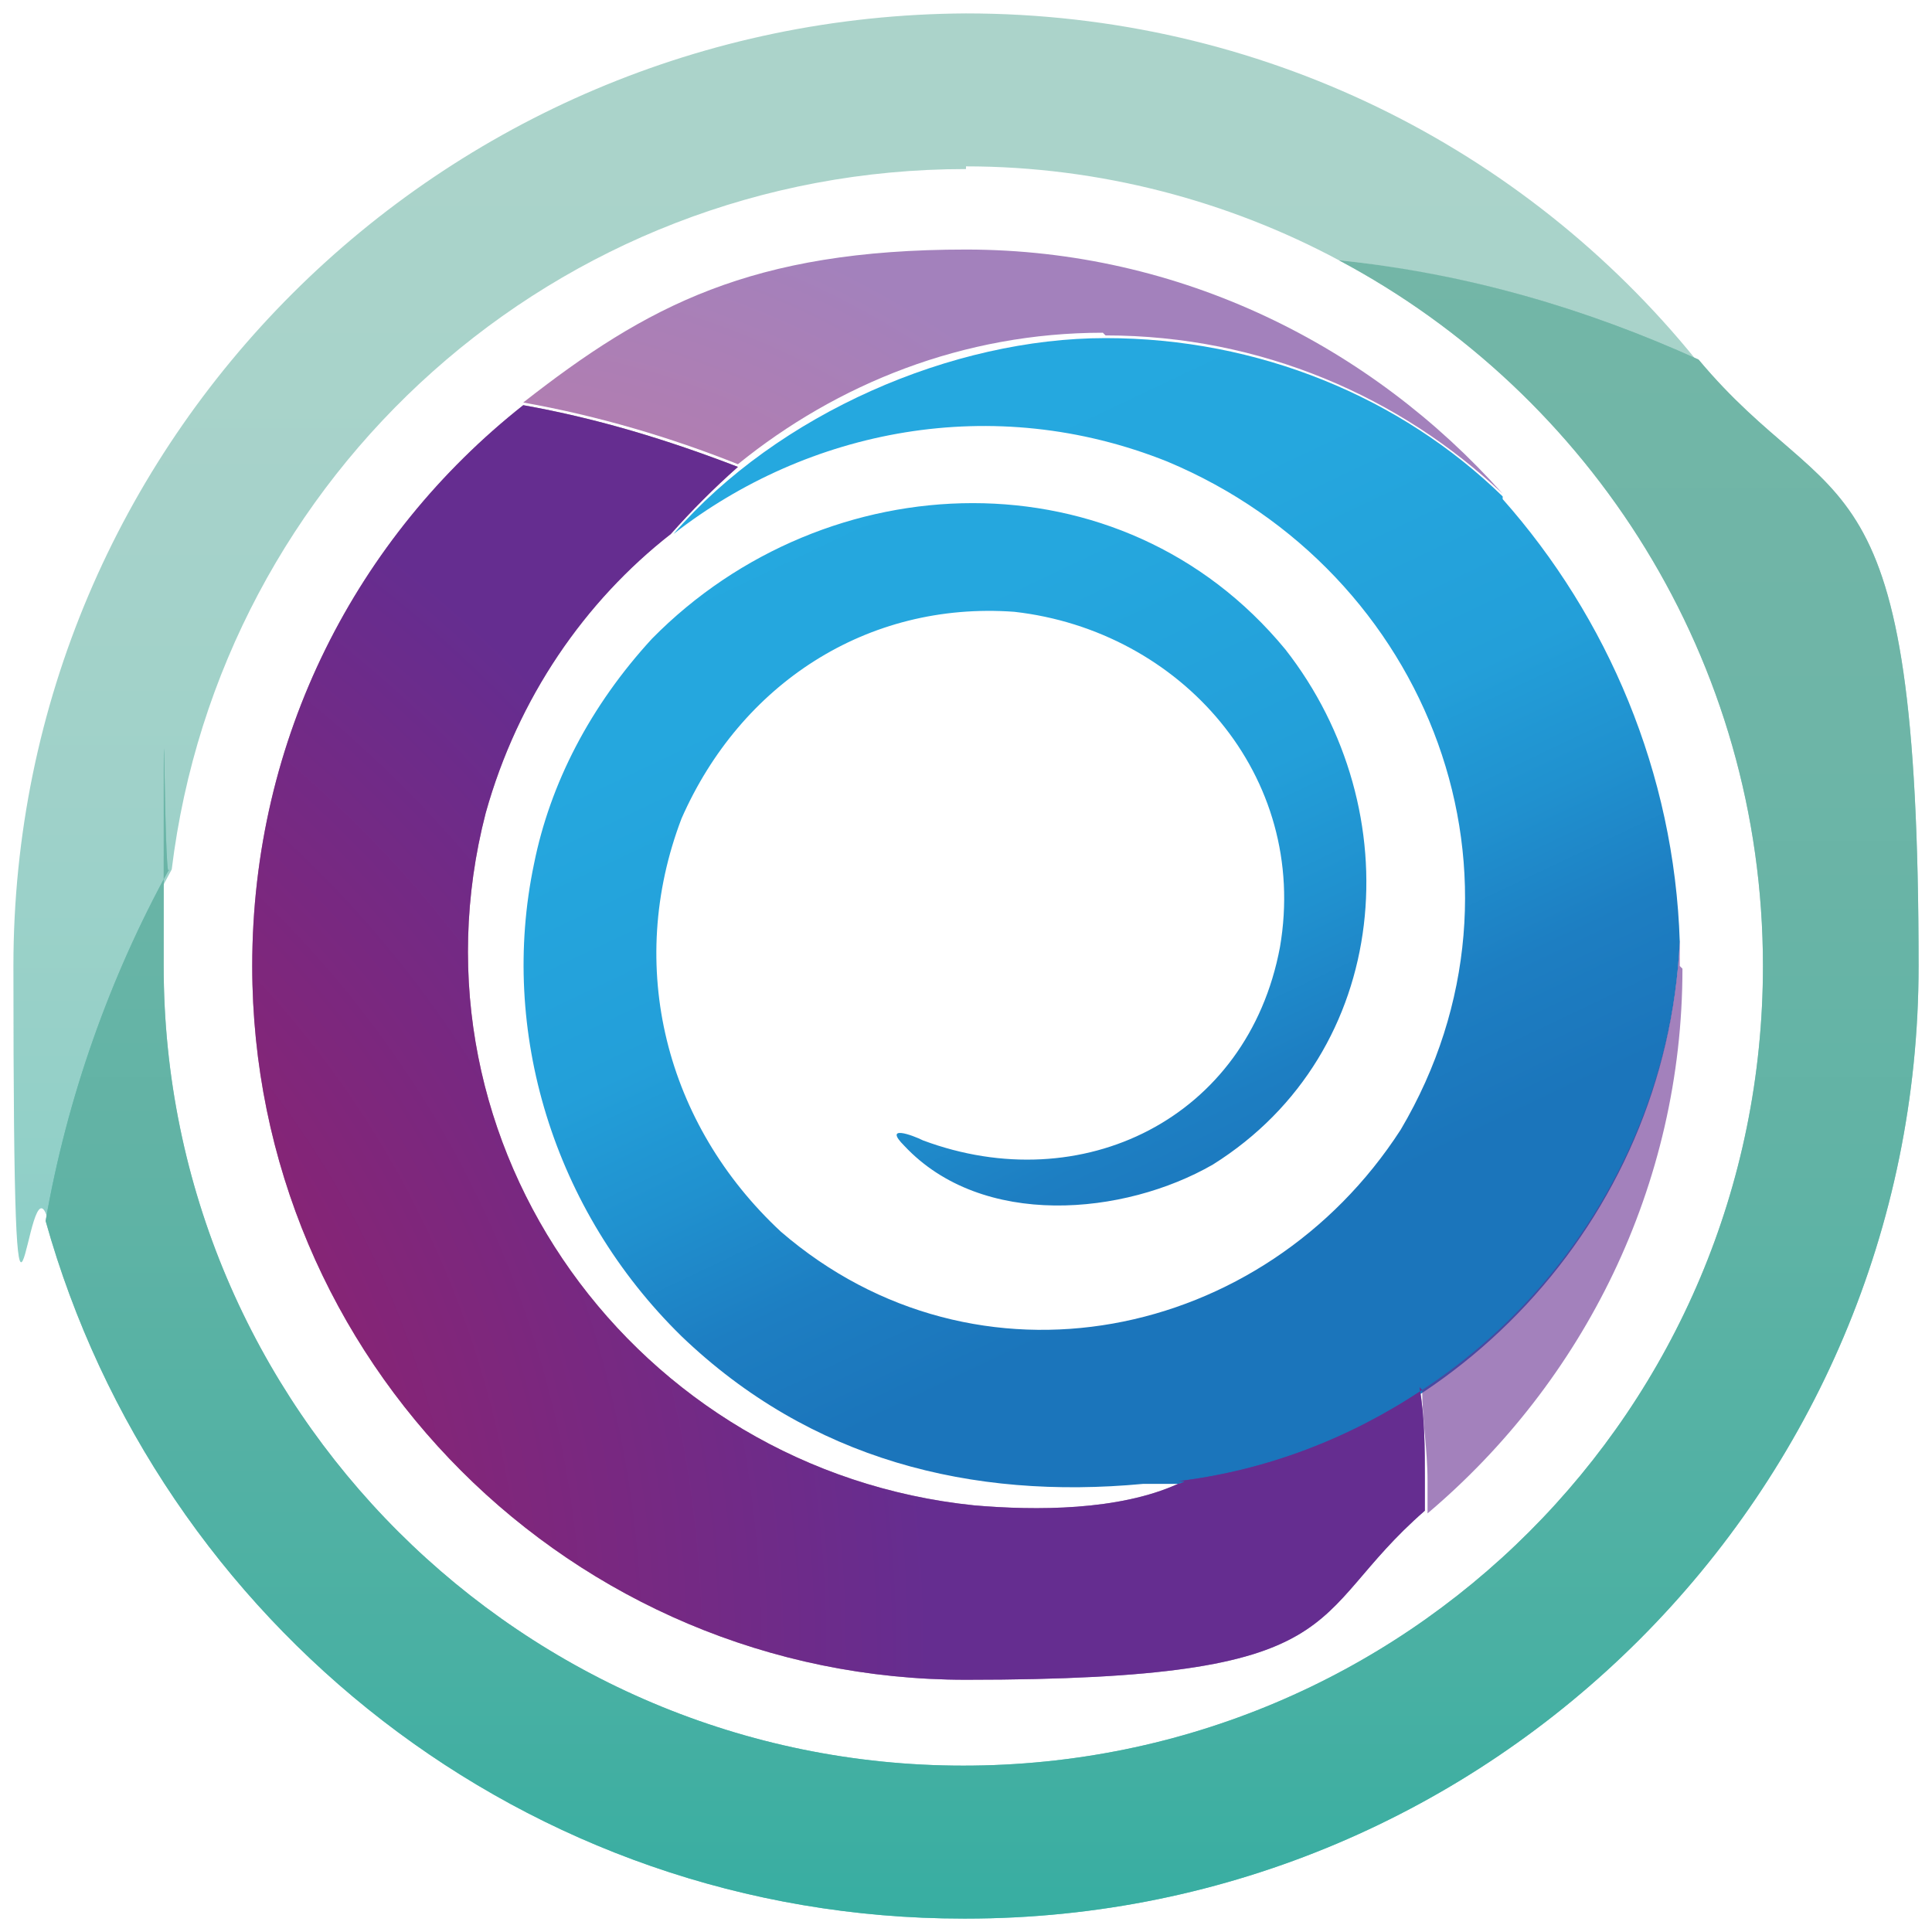
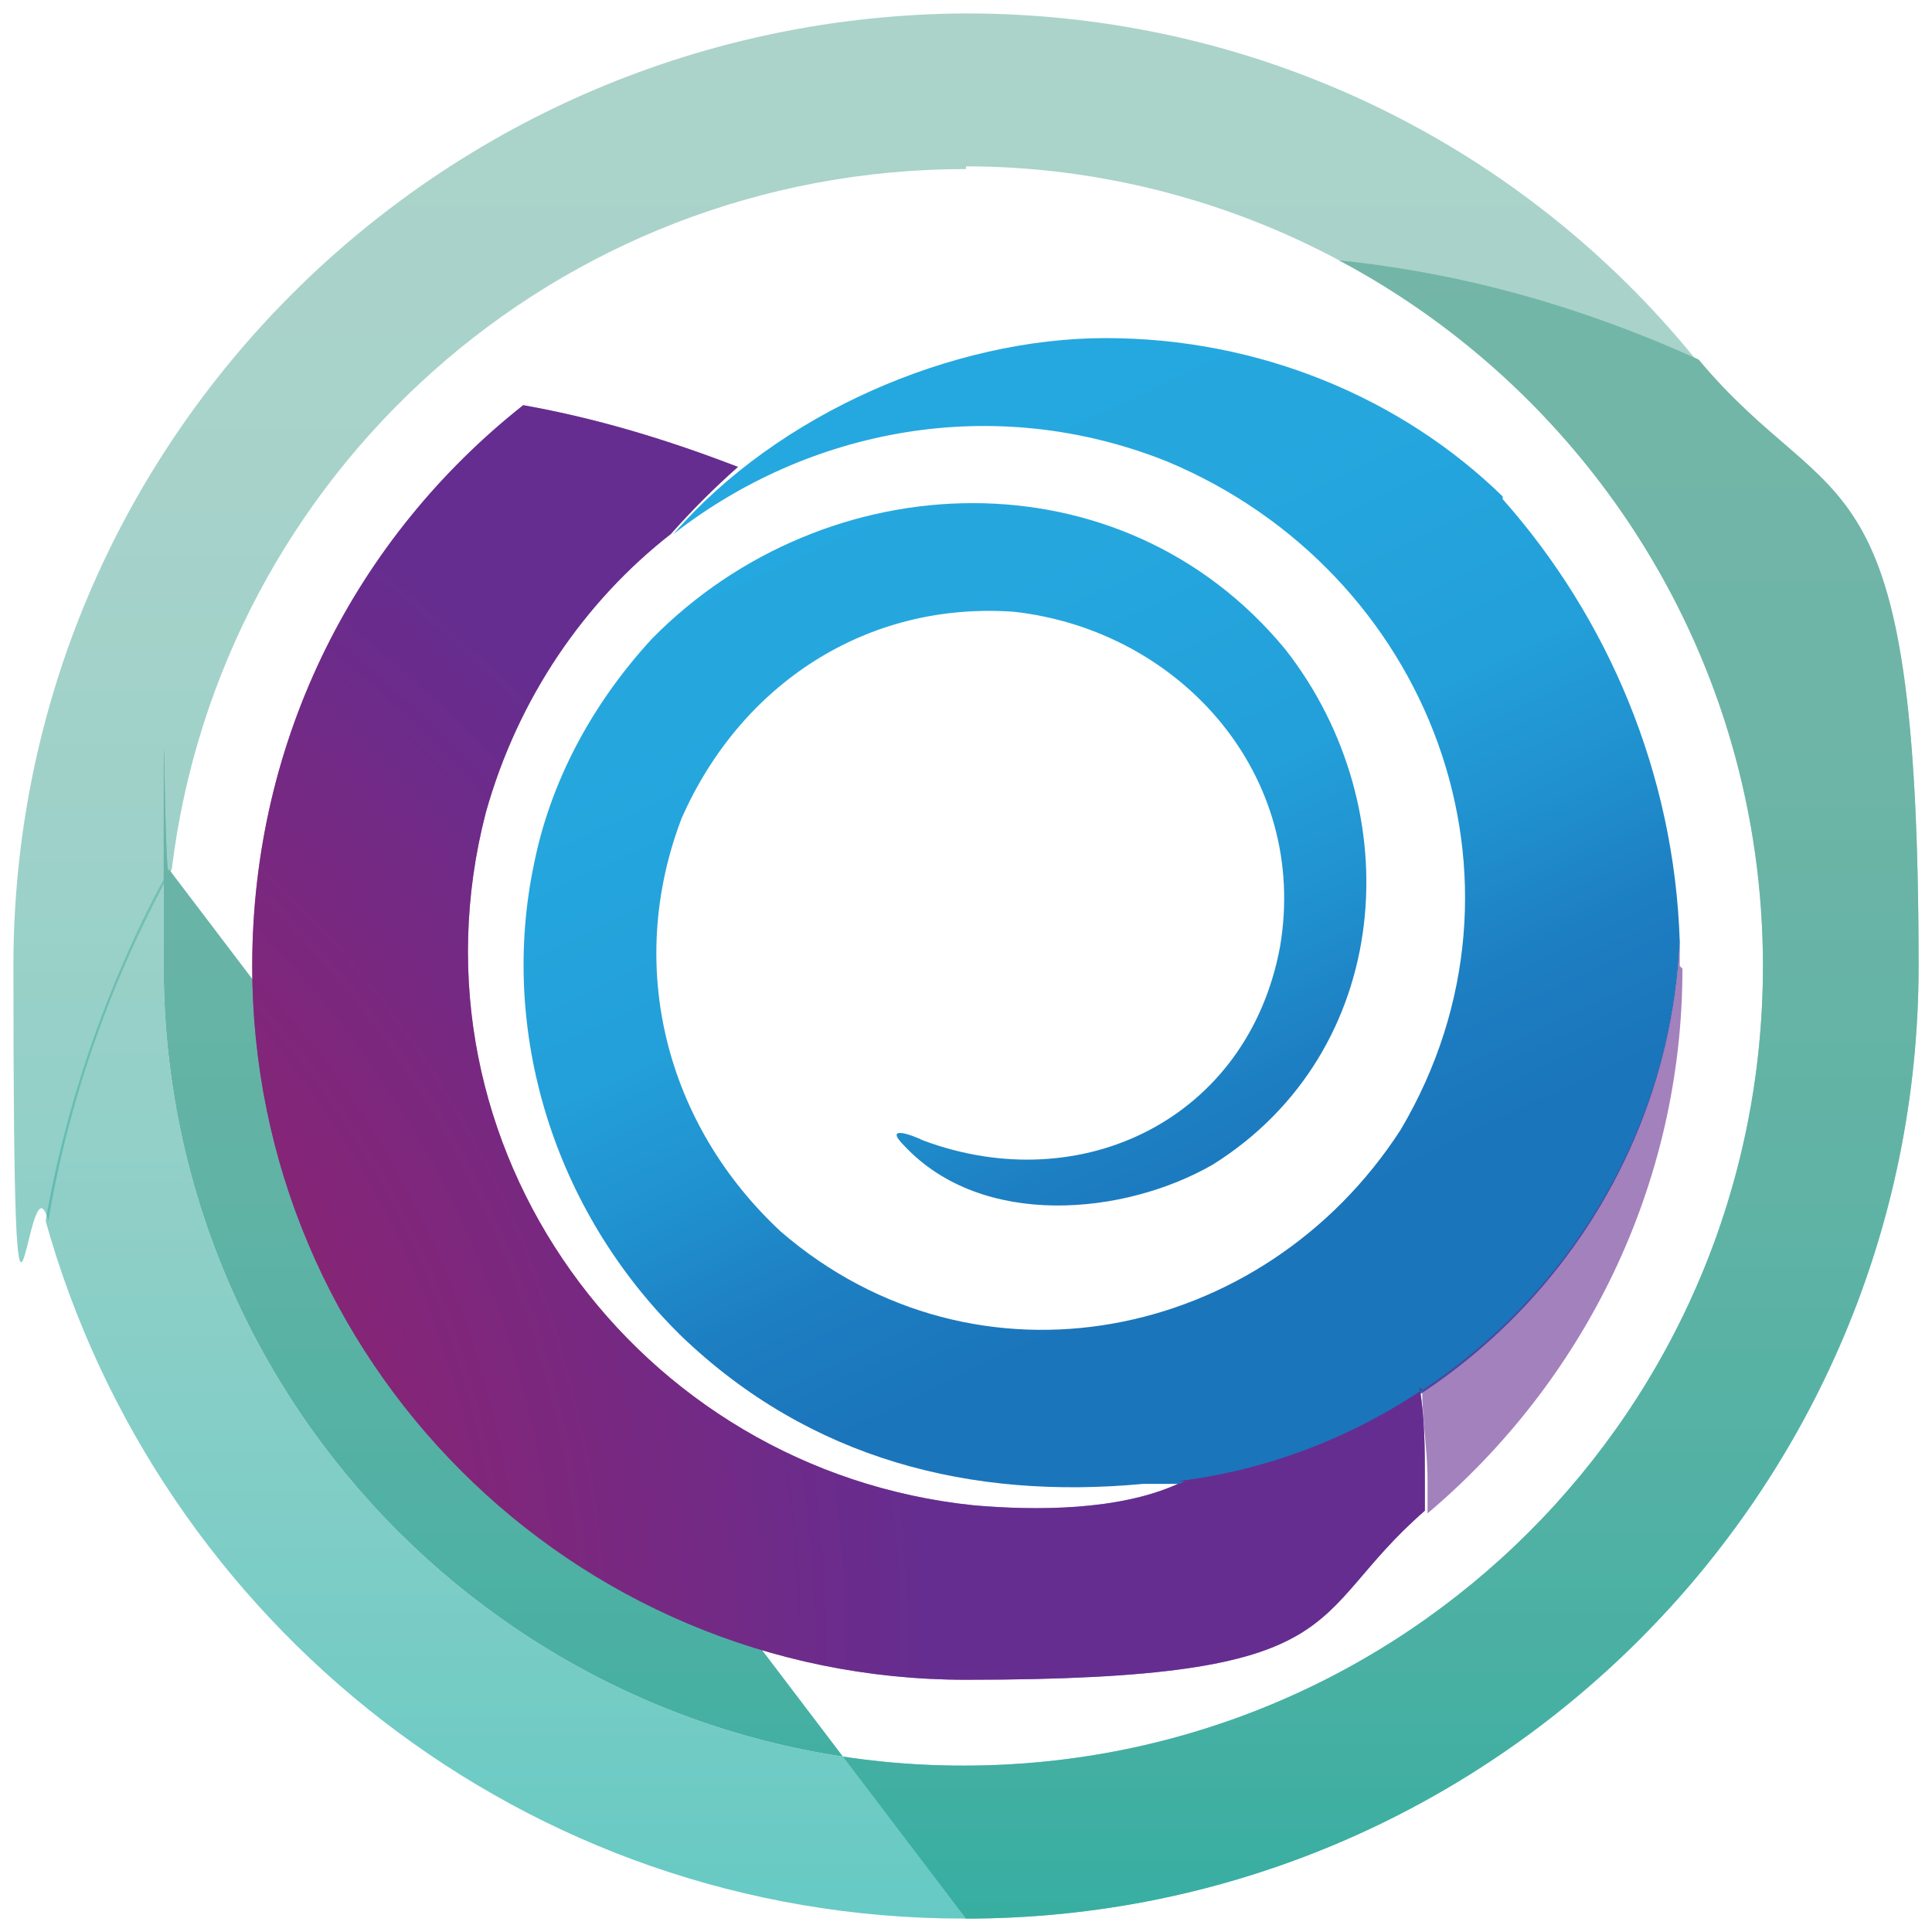
<svg xmlns="http://www.w3.org/2000/svg" id="Layer_1" data-name="Layer 1" version="1.1" viewBox="0 0 72 72">
  <defs>
    <style>
      .cls-1 {
        fill: none;
      }

      .cls-1, .cls-2, .cls-3, .cls-4, .cls-5, .cls-6, .cls-7, .cls-8, .cls-9 {
        stroke-width: 0px;
      }

      .cls-2 {
        fill: url(#radial-gradient);
      }

      .cls-2, .cls-4, .cls-5, .cls-7, .cls-8 {
        isolation: isolate;
        opacity: .6;
      }

      .cls-3 {
        fill: url(#linear-gradient);
      }

      .cls-4 {
        fill: url(#linear-gradient-2);
      }

      .cls-5 {
        fill: url(#linear-gradient-3);
      }

      .cls-6 {
        fill: url(#radial-gradient-4);
      }

      .cls-7 {
        fill: url(#radial-gradient-2);
      }

      .cls-8 {
        fill: url(#radial-gradient-3);
      }

      .cls-9 {
        fill: url(#linear-gradient-4);
      }
    </style>
    <linearGradient id="linear-gradient" x1="51" y1="18" x2="28.3" y2="65.7" gradientTransform="translate(0 74) scale(1 -1)" gradientUnits="userSpaceOnUse">
      <stop offset=".2" stop-color="#1b75bb" />
      <stop offset=".3" stop-color="#1d7ec2" />
      <stop offset=".4" stop-color="#2091cf" />
      <stop offset=".5" stop-color="#239fd9" />
      <stop offset=".7" stop-color="#25a7de" />
      <stop offset="1" stop-color="#25a9e0" />
    </linearGradient>
    <linearGradient id="linear-gradient-2" x1="31.9" y1="2.5" x2="31.9" y2="73.4" gradientTransform="translate(0 74) scale(1 -1)" gradientUnits="userSpaceOnUse">
      <stop offset="0" stop-color="#00a69c" />
      <stop offset=".2" stop-color="#28aca0" />
      <stop offset=".4" stop-color="#49b0a3" />
      <stop offset=".6" stop-color="#60b3a5" />
      <stop offset=".8" stop-color="#6eb5a7" />
      <stop offset="1" stop-color="#73b6a7" />
    </linearGradient>
    <linearGradient id="linear-gradient-3" x1="36.6" y1="2.5" x2="36.6" y2="73.5" gradientTransform="translate(0 74) scale(1 -1)" gradientUnits="userSpaceOnUse">
      <stop offset="0" stop-color="#00a69c" />
      <stop offset=".2" stop-color="#28aca0" />
      <stop offset=".4" stop-color="#49b0a3" />
      <stop offset=".6" stop-color="#60b3a5" />
      <stop offset=".8" stop-color="#6eb5a7" />
      <stop offset="1" stop-color="#73b6a7" />
    </linearGradient>
    <linearGradient id="linear-gradient-4" x1="36.6" y1="-23.2" x2="36.6" y2="64.6" gradientTransform="translate(0 74) scale(1 -1)" gradientUnits="userSpaceOnUse">
      <stop offset="0" stop-color="#00a69c" />
      <stop offset=".2" stop-color="#28aca0" />
      <stop offset=".4" stop-color="#49b0a3" />
      <stop offset=".6" stop-color="#60b3a5" />
      <stop offset=".8" stop-color="#6eb5a7" />
      <stop offset="1" stop-color="#73b6a7" />
    </linearGradient>
    <radialGradient id="radial-gradient" cx="16.6" cy="33.8" fx="16.6" fy="33.8" r="34" gradientTransform="translate(0 74) scale(1 -1)" gradientUnits="userSpaceOnUse">
      <stop offset="0" stop-color="#9e1f63" />
      <stop offset=".2" stop-color="#982067" />
      <stop offset=".6" stop-color="#882474" />
      <stop offset=".9" stop-color="#6e2b89" />
      <stop offset="1" stop-color="#652d90" />
    </radialGradient>
    <radialGradient id="radial-gradient-2" cx="16.6" cy="33.8" fx="16.6" fy="33.8" r="34" gradientTransform="translate(0 74) scale(1 -1)" gradientUnits="userSpaceOnUse">
      <stop offset="0" stop-color="#9e1f63" />
      <stop offset=".2" stop-color="#982067" />
      <stop offset=".6" stop-color="#882474" />
      <stop offset=".9" stop-color="#6e2b89" />
      <stop offset="1" stop-color="#652d90" />
    </radialGradient>
    <radialGradient id="radial-gradient-3" cx="16.6" cy="33.8" fx="16.6" fy="33.8" r="34" gradientTransform="translate(0 74) scale(1 -1)" gradientUnits="userSpaceOnUse">
      <stop offset="0" stop-color="#9e1f63" />
      <stop offset=".2" stop-color="#982067" />
      <stop offset=".6" stop-color="#882474" />
      <stop offset=".9" stop-color="#6e2b89" />
      <stop offset="1" stop-color="#652d90" />
    </radialGradient>
    <radialGradient id="radial-gradient-4" cx="-17.3" cy="12.4" fx="-17.3" fy="12.4" r="52" gradientTransform="translate(0 74) scale(1 -1)" gradientUnits="userSpaceOnUse">
      <stop offset="0" stop-color="#9e1f63" />
      <stop offset=".2" stop-color="#982067" />
      <stop offset=".6" stop-color="#882474" />
      <stop offset=".9" stop-color="#6e2b89" />
      <stop offset="1" stop-color="#652d90" />
    </radialGradient>
  </defs>
  <path class="cls-1" d="M62.6,33.9c0-6.1-2.5-11.6-6.6-15.5,3.9,4.4,6.3,10.2,6.6,16.5,0-.3,0-.7,0-1Z" />
  <path class="cls-1" d="M42.6,55.3c.4,0,.8,0,1.3-.1-.2,0-.4,0-.5,0-.3,0-.5,0-.8,0Z" />
  <path class="cls-3" d="M56,18.5c-3.8-3.7-9.1-5.9-14.8-5.9s-12.2,2.8-16.1,7.3c5-3.9,11.9-5.3,18.4-2.7,9.8,4.1,14.2,15.6,8.7,24.9-5.1,7.9-15.8,10.1-23.1,3.8-4.3-4-5.8-9.9-3.7-15.4,2.2-5,6.9-8.1,12.4-7.7,6.2.7,11,6.1,9.9,12.5-1.2,6.4-7.4,9.4-13.3,7.2-.4-.2-1.5-.6-.7.2,2.9,3.1,8.2,2.6,11.5.7,6.7-4.2,7.4-13.2,2.7-19.2-6.1-7.4-17.1-7-23.6-.4-2.3,2.5-3.8,5.4-4.4,8.4-1.3,6.2.7,12.9,5.5,17.6,4.8,4.6,10.8,6.1,17.2,5.5.3,0,.5,0,.8,0,0,0,.3,0,.5,0,10.2-1.3,18.2-9.8,18.7-20.2-.2-6.3-2.7-12.1-6.6-16.5Z" />
  <path class="cls-4" d="M36,6.2c5,0,9.8,1.3,13.9,3.5,4.7.5,9.2,1.8,13.3,3.7C56.8,5.5,47,.5,36,.5,16.4.6.5,16.4.5,36s.5,6.5,1.3,9.5c.8-4.7,2.4-9.1,4.6-13.1,1.8-14.7,14.3-26.1,29.6-26.1Z" />
  <path class="cls-5" d="M36,71.5c19.6,0,35.5-15.9,35.5-35.5s-3.1-16.5-8.2-22.6c-4.2-1.9-8.6-3.2-13.4-3.7,9.4,5,15.8,14.9,15.8,26.3,0,16.5-13.3,29.8-29.8,29.8-16.4,0-29.8-13.3-29.8-29.8s0-2.5.2-3.6c-2.2,4-3.8,8.5-4.6,13.1,4.2,15,17.9,26,34.2,26Z" />
-   <path class="cls-9" d="M36,71.5c19.6,0,35.5-15.9,35.5-35.5s-3.1-16.5-8.2-22.6c-4.2-1.9-8.6-3.2-13.4-3.7,9.4,5,15.8,14.9,15.8,26.3,0,16.5-13.3,29.8-29.8,29.8-16.4,0-29.8-13.3-29.8-29.8s0-2.5.2-3.6c-2.2,4-3.8,8.5-4.6,13.1,4.2,15,17.9,26,34.2,26Z" />
+   <path class="cls-9" d="M36,71.5c19.6,0,35.5-15.9,35.5-35.5s-3.1-16.5-8.2-22.6c-4.2-1.9-8.6-3.2-13.4-3.7,9.4,5,15.8,14.9,15.8,26.3,0,16.5-13.3,29.8-29.8,29.8-16.4,0-29.8-13.3-29.8-29.8s0-2.5.2-3.6Z" />
  <path class="cls-2" d="M62.6,36c0-.3,0-.7,0-1-.3,7-4.1,13.2-9.6,16.8,0,1.1.2,2.2.2,3.4s0,.8,0,1.2c5.8-4.9,9.5-12.2,9.5-20.3Z" />
-   <path class="cls-7" d="M41.2,12.5c5.8,0,11,2.3,14.8,5.9-4.9-5.5-12-9.1-20-9.1s-11.9,2.1-16.5,5.7c2.8.5,5.5,1.3,8,2.3,3.7-3,8.4-4.9,13.6-4.9Z" />
  <path class="cls-8" d="M53,51.8c-2.7,1.8-5.8,3-9.1,3.4.2,0,.4,0,0,.1-2.2,1-5.3,1-7.6.8-12.6-1.3-21.4-13.4-18.2-25.8,1.2-4.3,3.7-7.9,6.9-10.4.8-.9,1.6-1.7,2.5-2.5-2.6-1-5.2-1.8-8-2.3-6.2,4.9-10.1,12.4-10.1,20.9,0,14.7,11.9,26.6,26.6,26.6s12.5-2.3,17.1-6.3c0-.4,0-.8,0-1.2,0-1.1,0-2.3-.2-3.4Z" />
  <path class="cls-6" d="M53,51.8c-2.7,1.8-5.8,3-9.1,3.4.2,0,.4,0,0,.1-2.2,1-5.3,1-7.6.8-12.6-1.3-21.4-13.4-18.2-25.8,1.2-4.3,3.7-7.9,6.9-10.4.8-.9,1.6-1.7,2.5-2.5-2.6-1-5.2-1.8-8-2.3-6.2,4.9-10.1,12.4-10.1,20.9,0,14.7,11.9,26.6,26.6,26.6s12.5-2.3,17.1-6.3c0-.4,0-.8,0-1.2,0-1.1,0-2.3-.2-3.4Z" />
</svg>